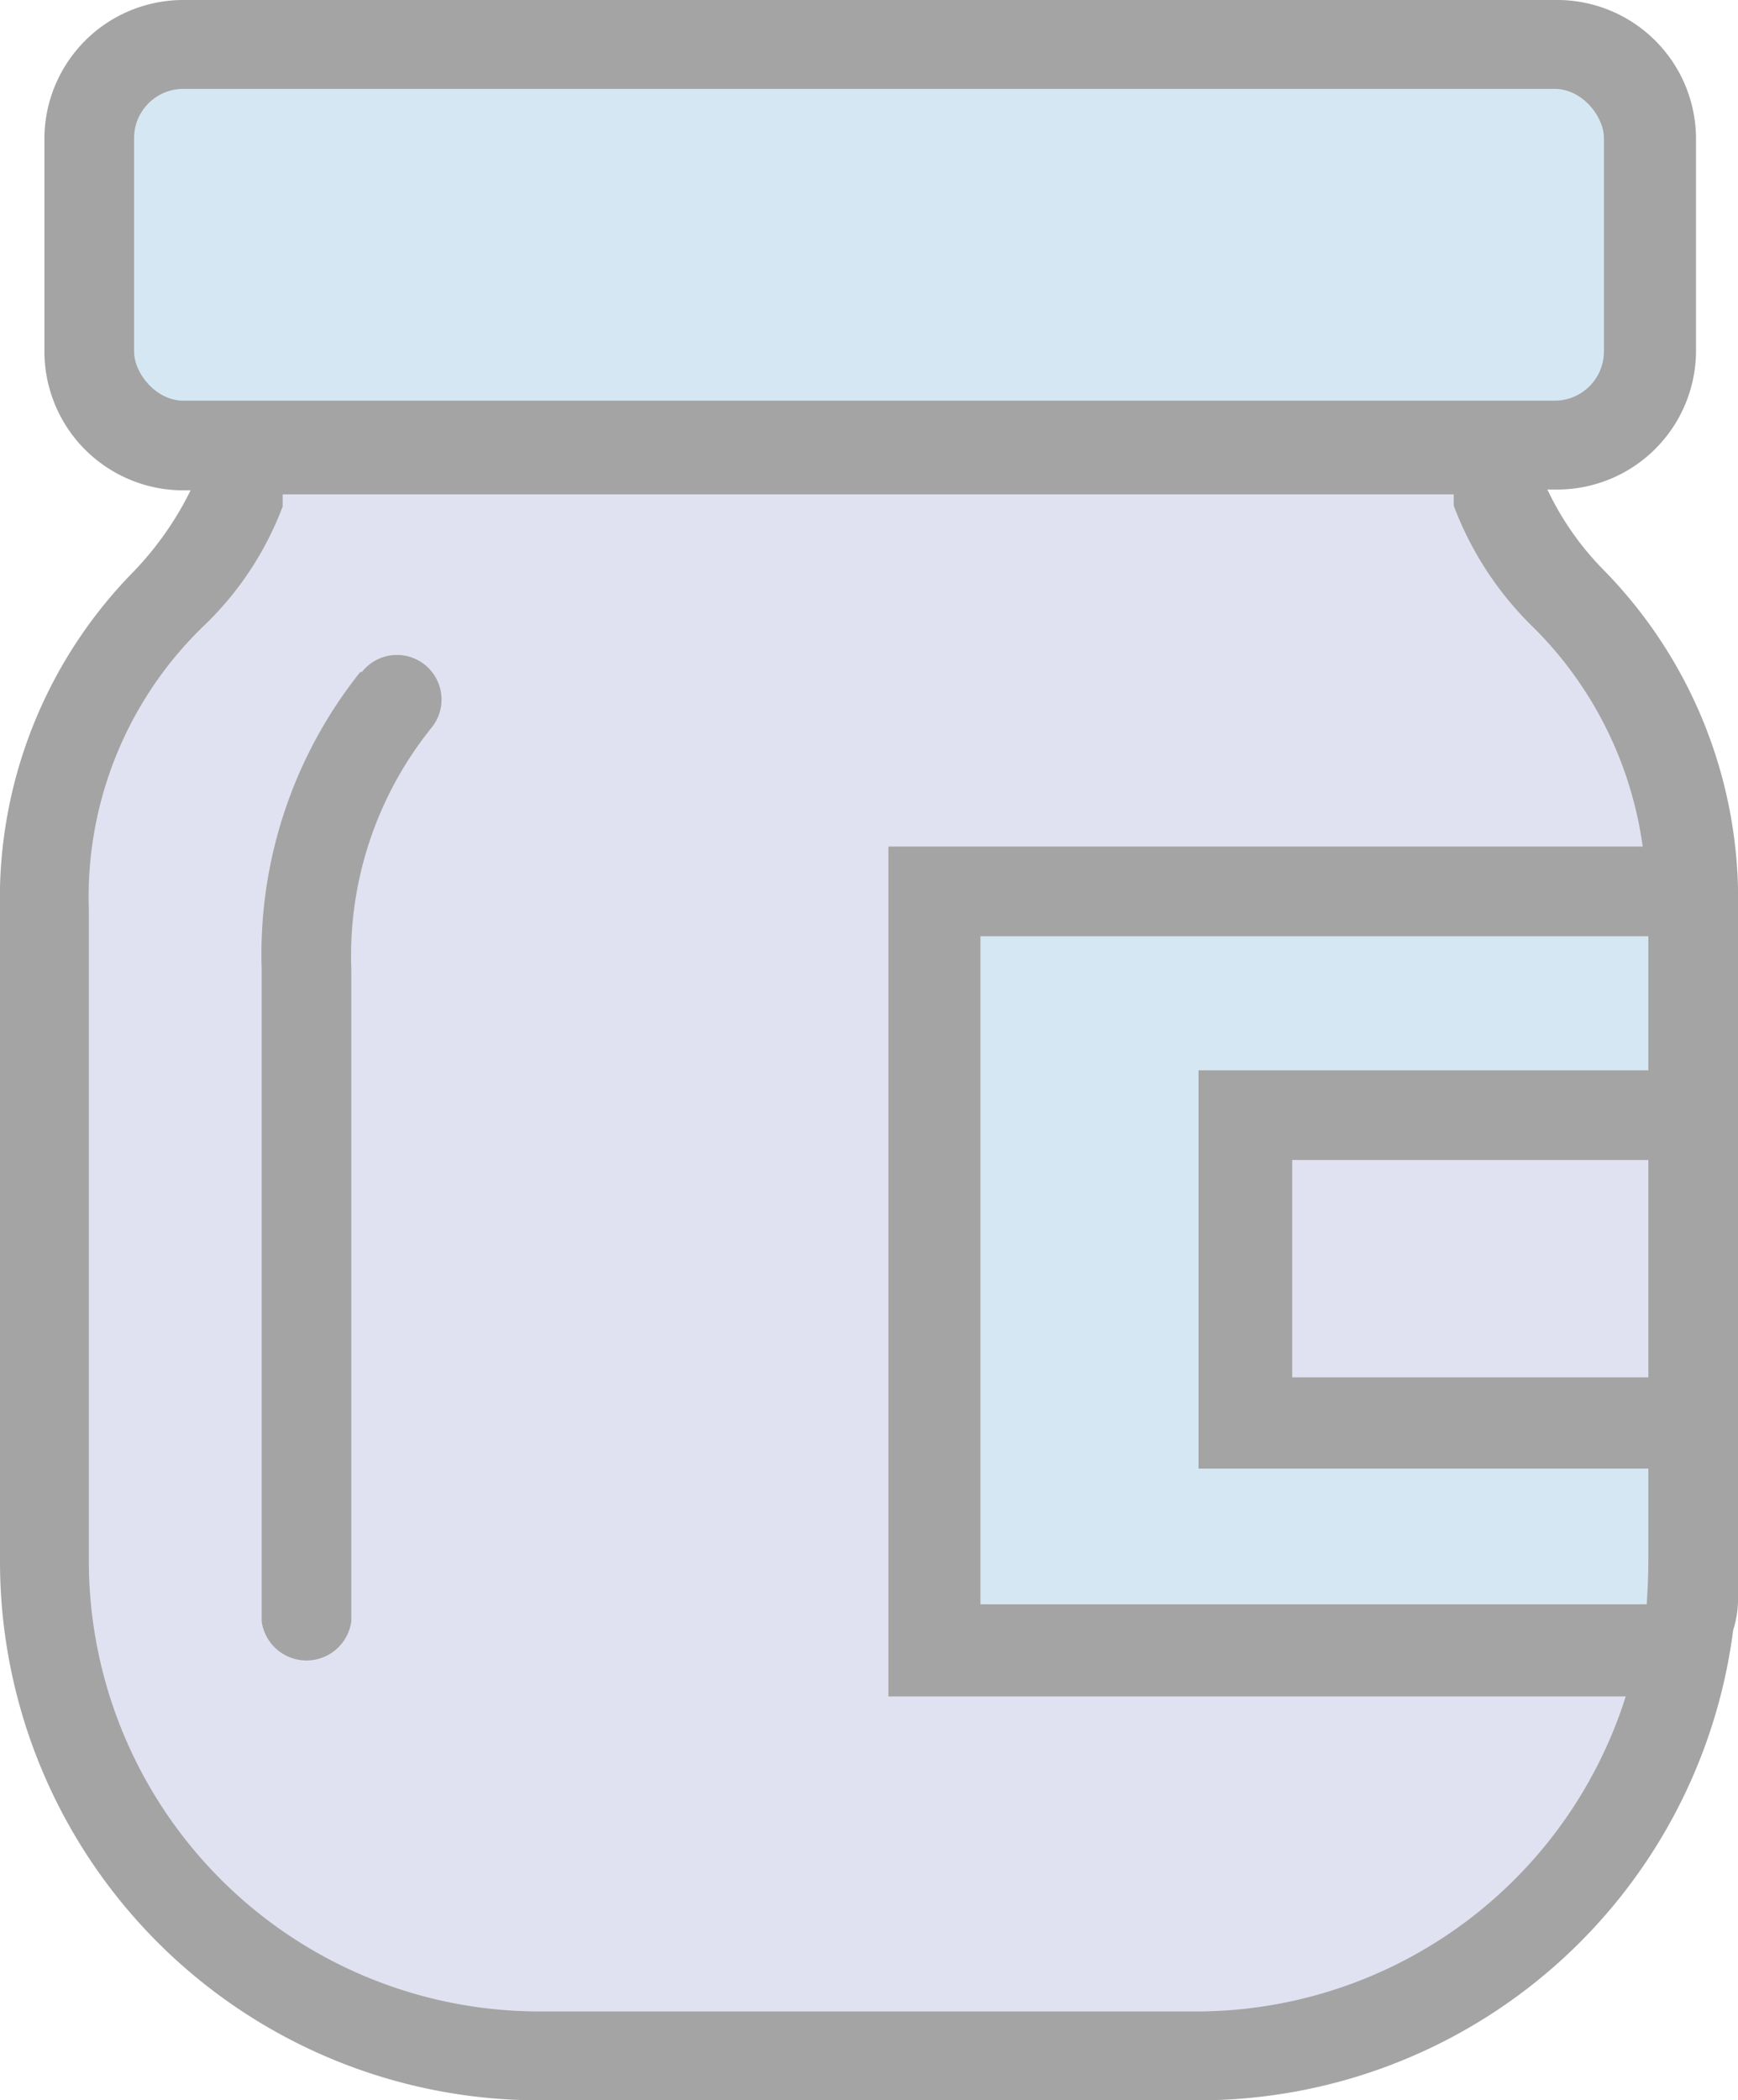
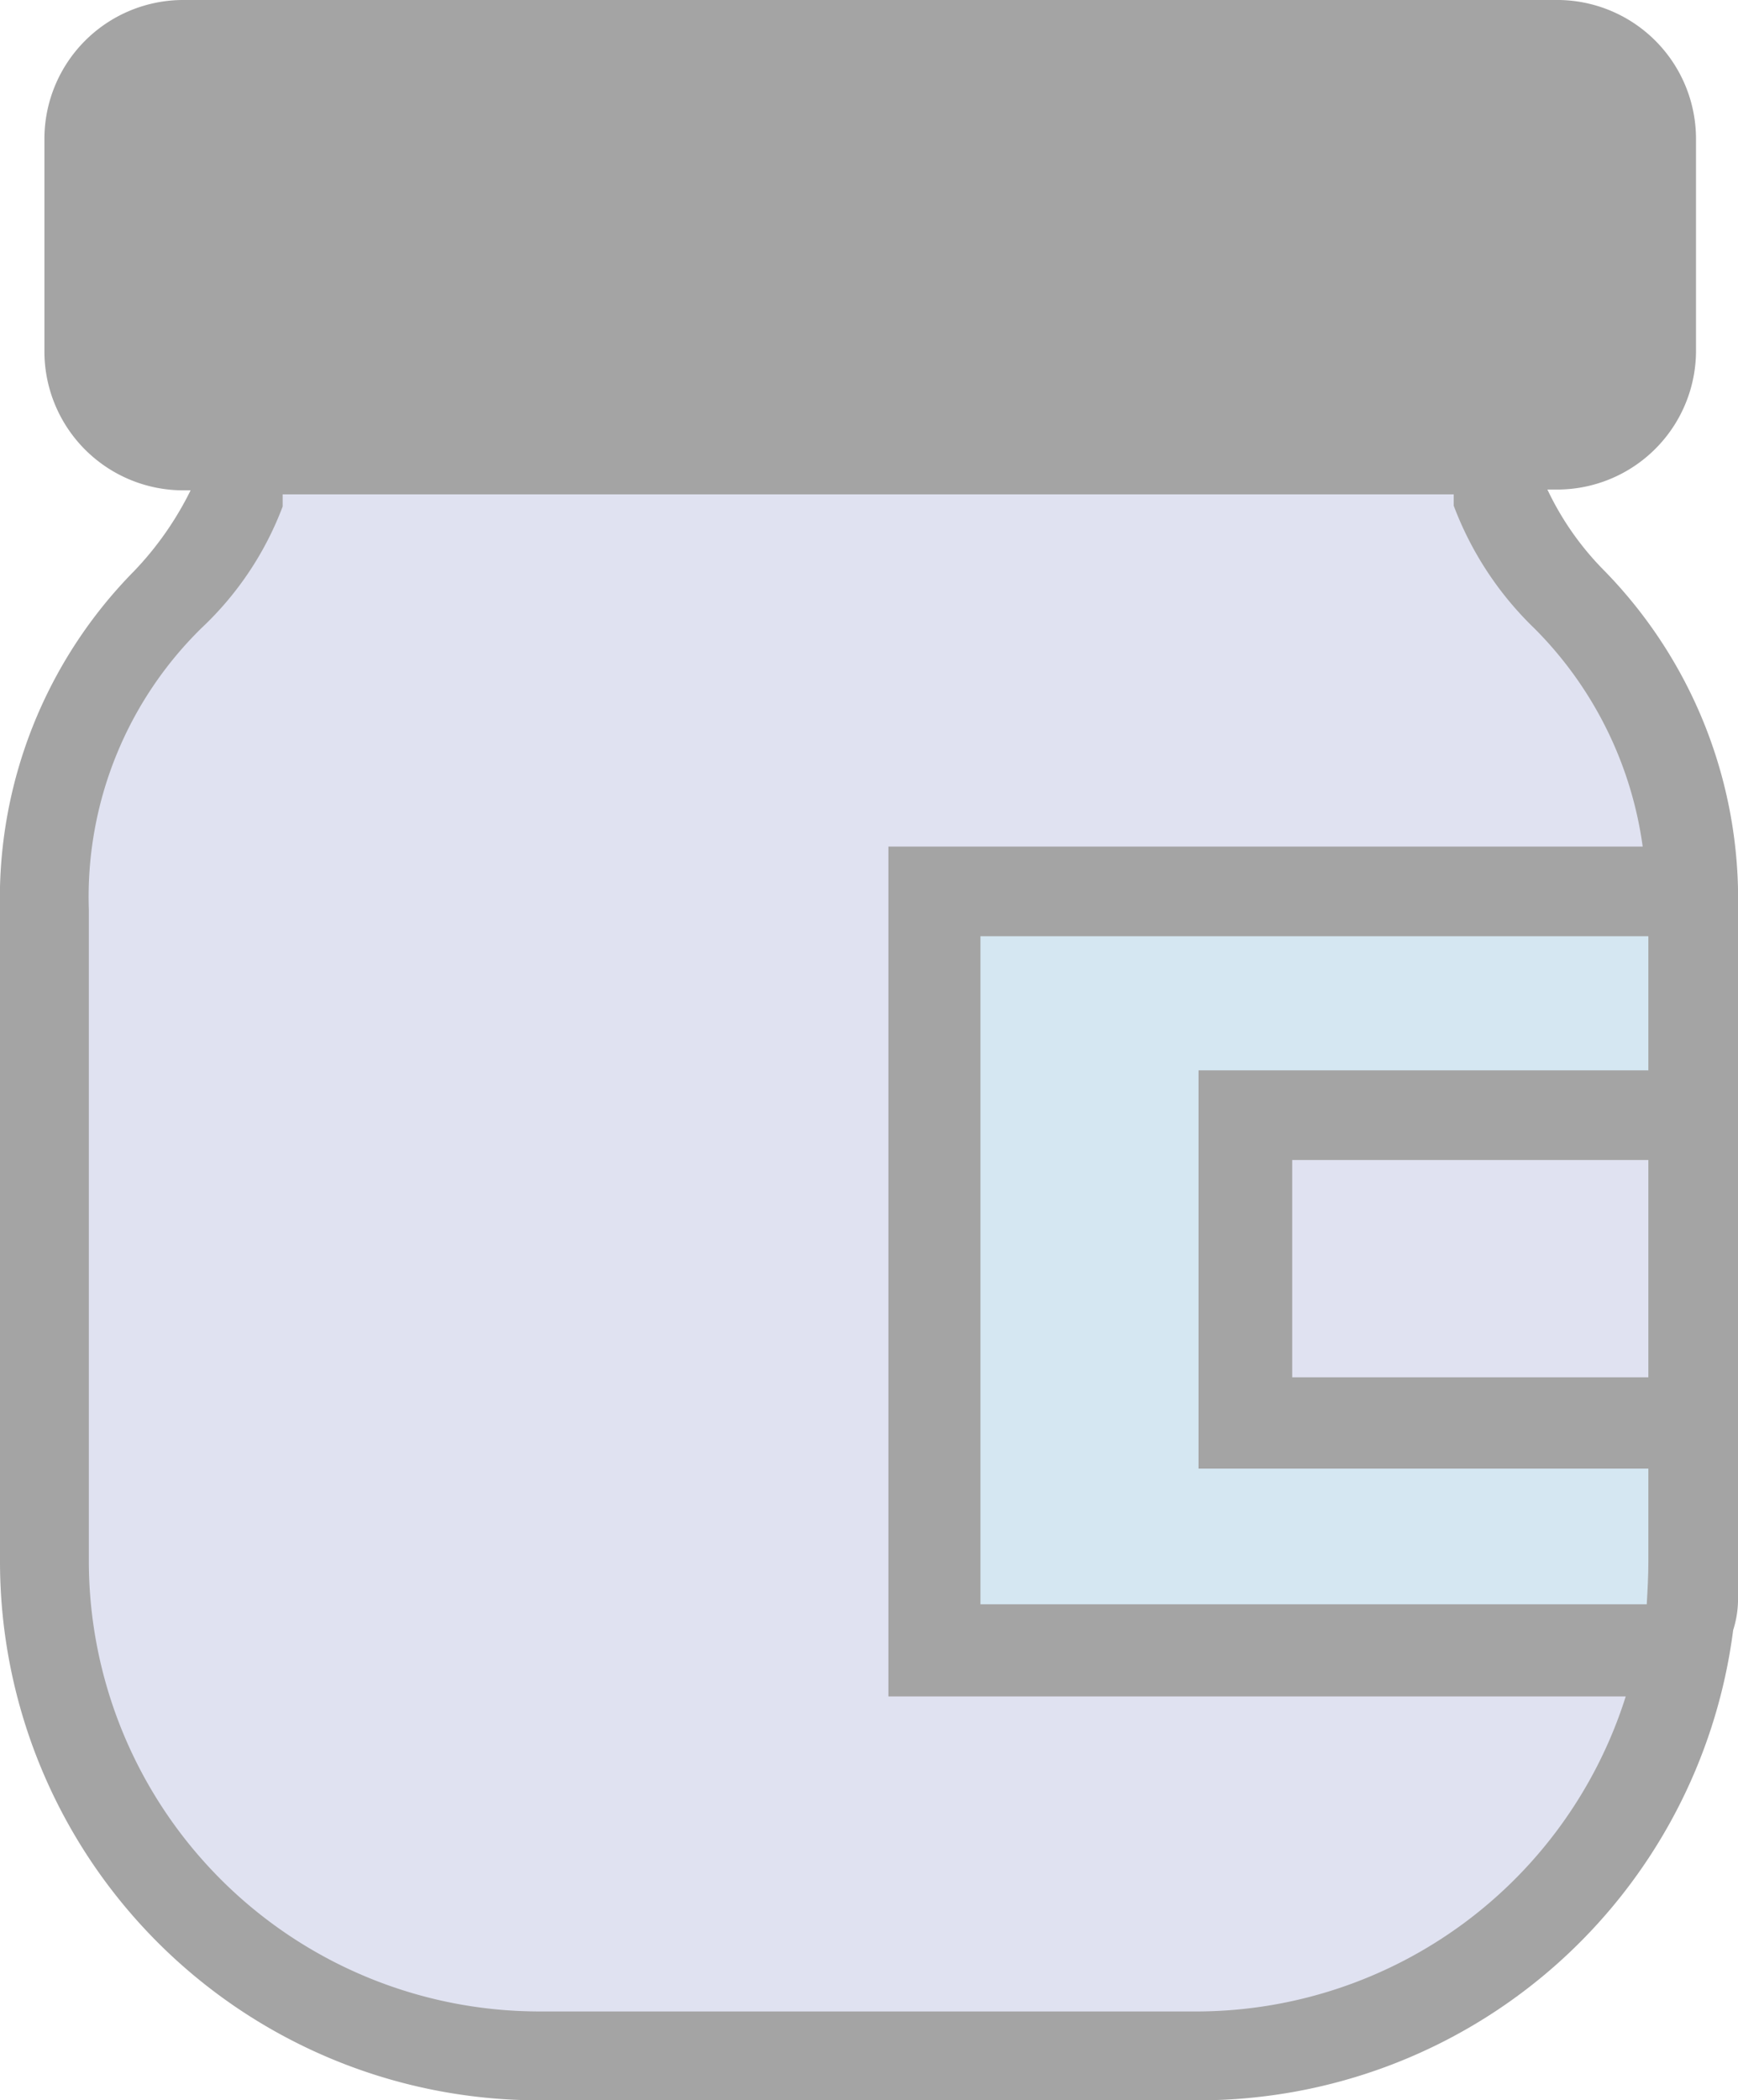
<svg xmlns="http://www.w3.org/2000/svg" width="21.52" height="26" viewBox="0 0 21.52 26">
  <defs>
    <style>.a{fill:#a4a4a4;}.b{fill:#d5e7f2;}.c{fill:#e0e2f1;}</style>
  </defs>
  <title>12</title>
  <path class="a" d="M19.86,7.06a3.62,3.62,0,0,1-.7-1h.09A1.72,1.72,0,0,0,21,4.36V1.71A1.72,1.72,0,0,0,19.25,0h-17A1.72,1.72,0,0,0,.55,1.71V4.36A1.72,1.72,0,0,0,2.26,6.07h.1a4,4,0,0,1-.7,1A5.77,5.77,0,0,0,0,11.26v8.07A6.67,6.67,0,0,0,6.67,26h8.18a6.67,6.67,0,0,0,6.61-5.82,1.28,1.28,0,0,0,.06-.35V11.26A5.81,5.81,0,0,0,19.86,7.06Z" />
-   <rect class="b" x="1.66" y="1.1" width="18.2" height="3.86" rx="0.61" />
  <path class="b" d="M20.39,19.86H12.14V11.59h8.27v1.66H14.84v4.93h5.57v1.16C20.41,19.51,20.4,19.69,20.39,19.86Z" />
  <path class="c" d="M20.41,14.36v2.69l0,0H16V14.36Z" />
  <path class="c" d="M14.85,24.9H6.67A5.58,5.58,0,0,1,1.1,19.33V11.26A4.66,4.66,0,0,1,2.5,7.77a4,4,0,0,0,1-1.5l0-.15H18l0,.14a4.13,4.13,0,0,0,1,1.52,4.73,4.73,0,0,1,1.34,2.7H11V21h9.13A5.58,5.58,0,0,1,14.85,24.9Z" />
-   <path class="a" d="M4.46,8.32A5.6,5.6,0,0,0,3.24,12v8.07a.56.56,0,0,0,1.11,0V12a4.5,4.5,0,0,1,1-3,.55.55,0,1,0-.87-.68Z" />
</svg>